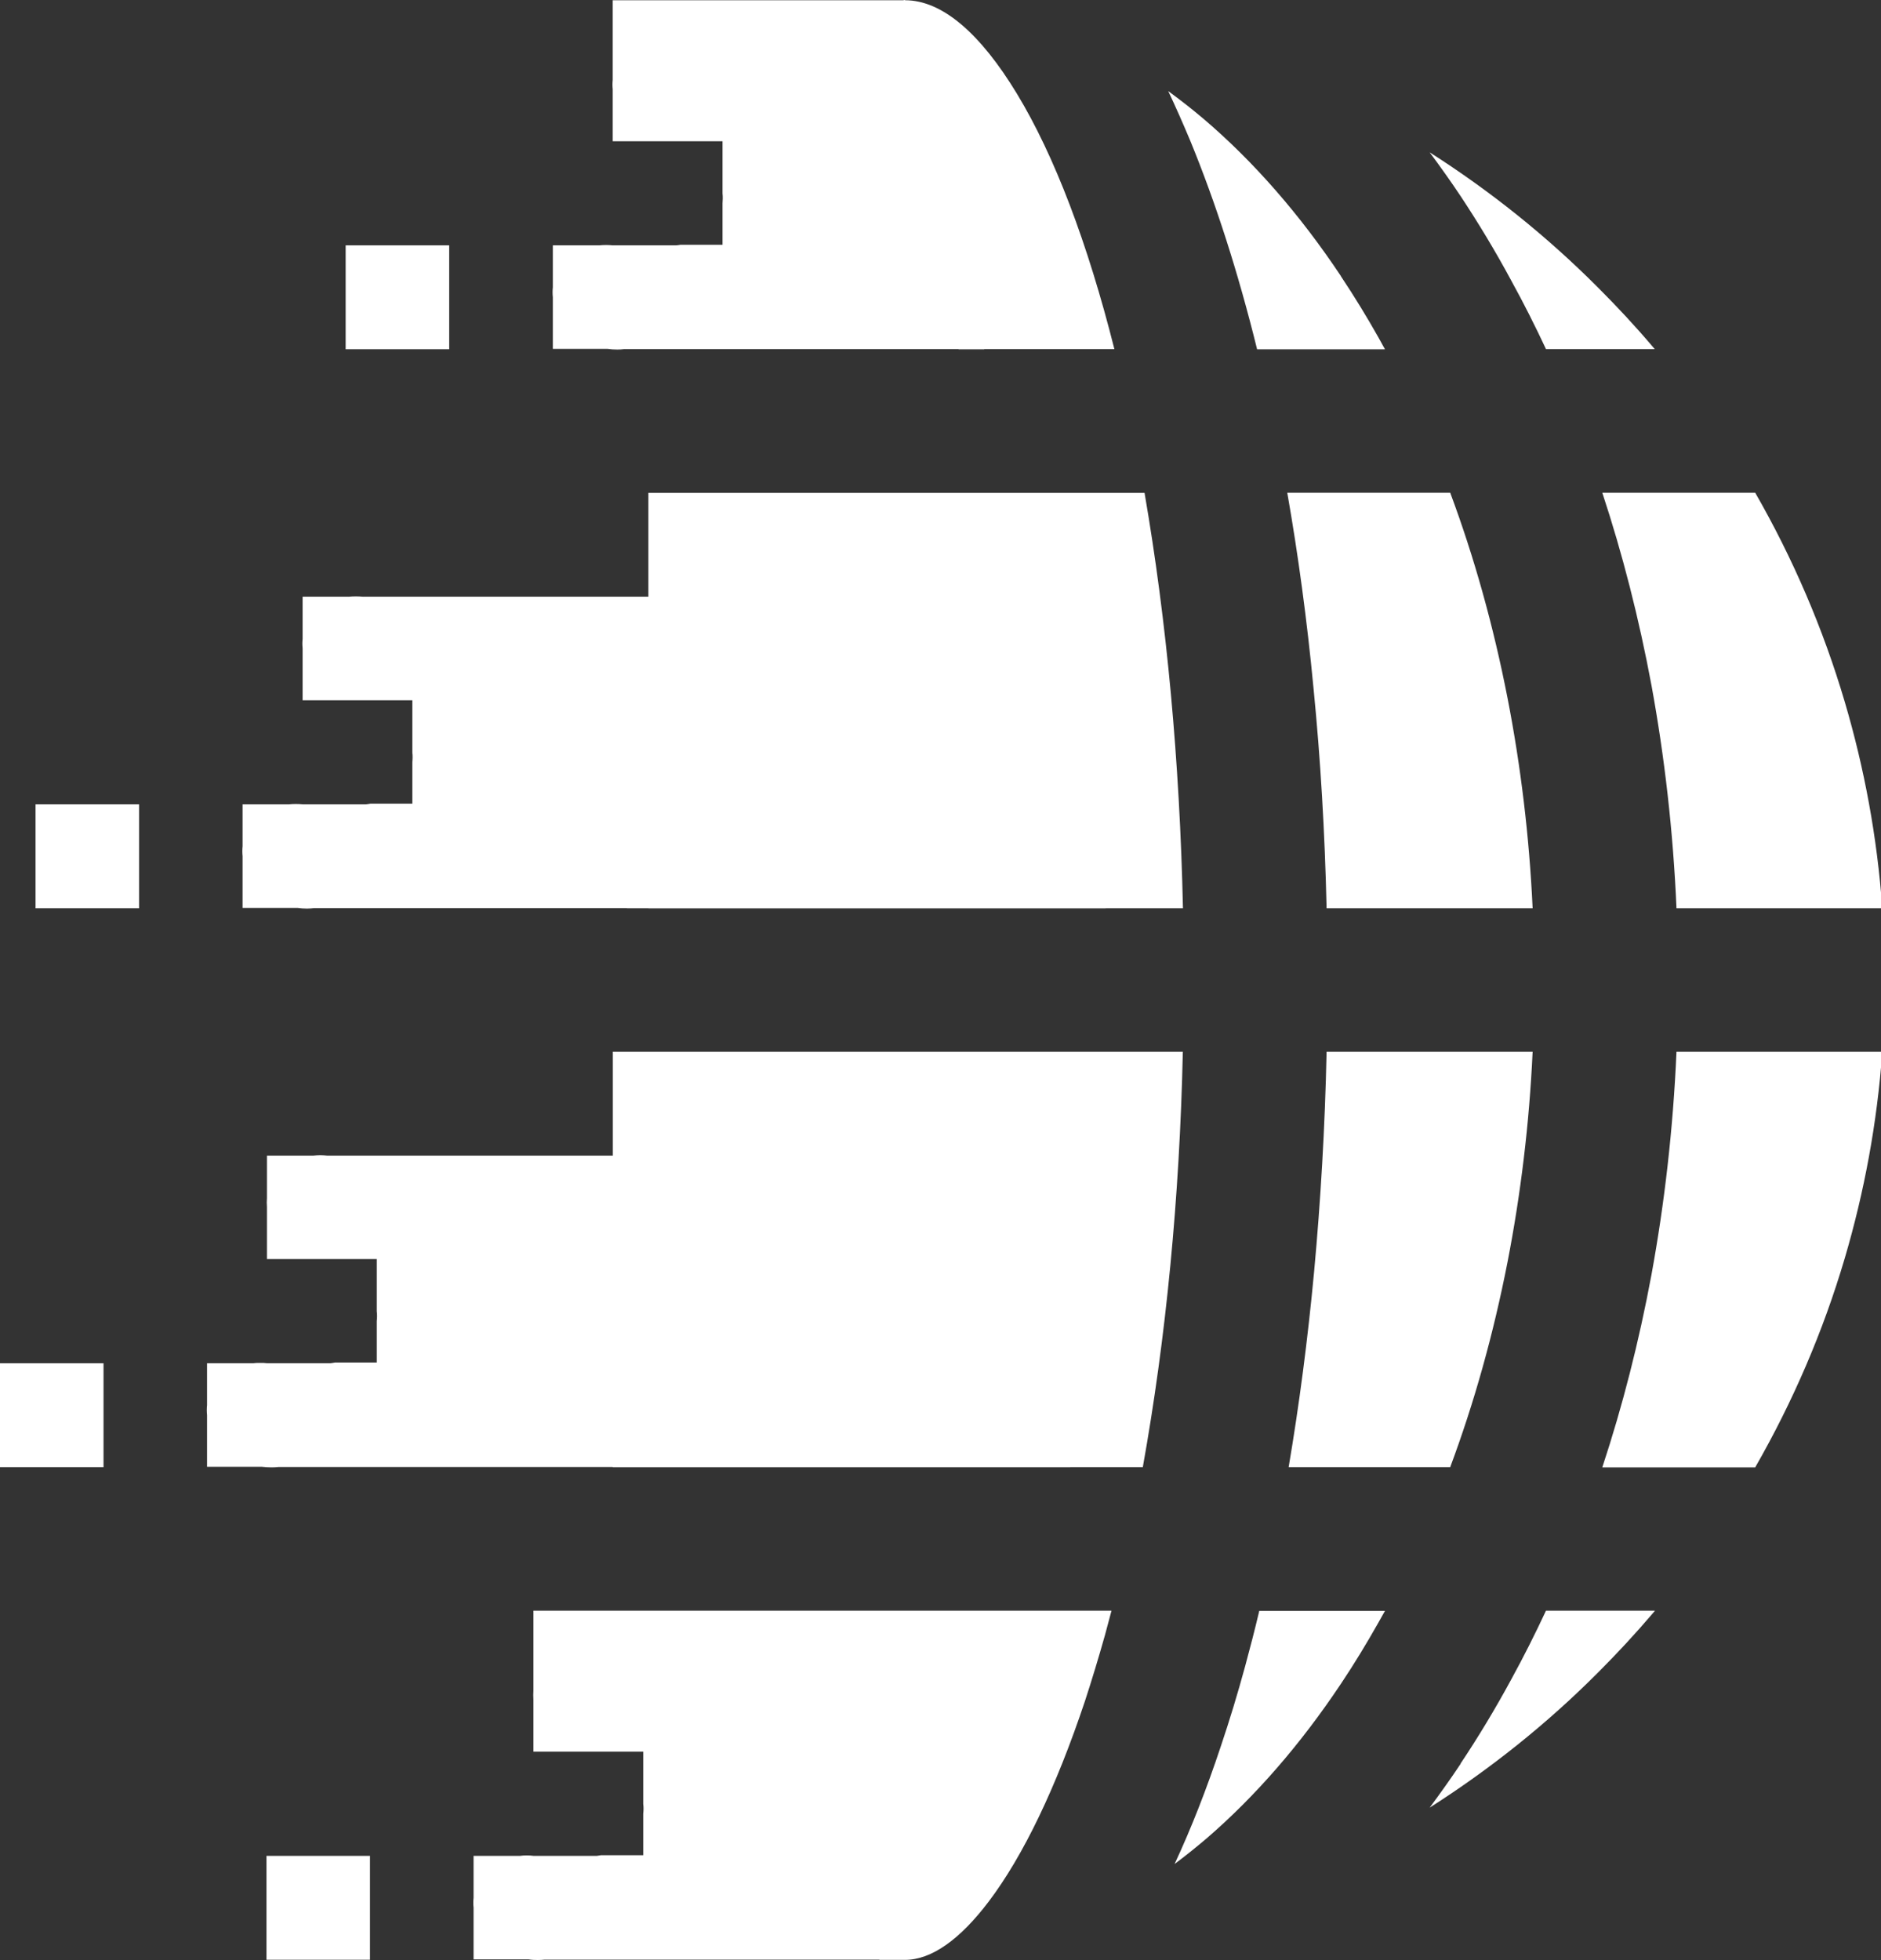
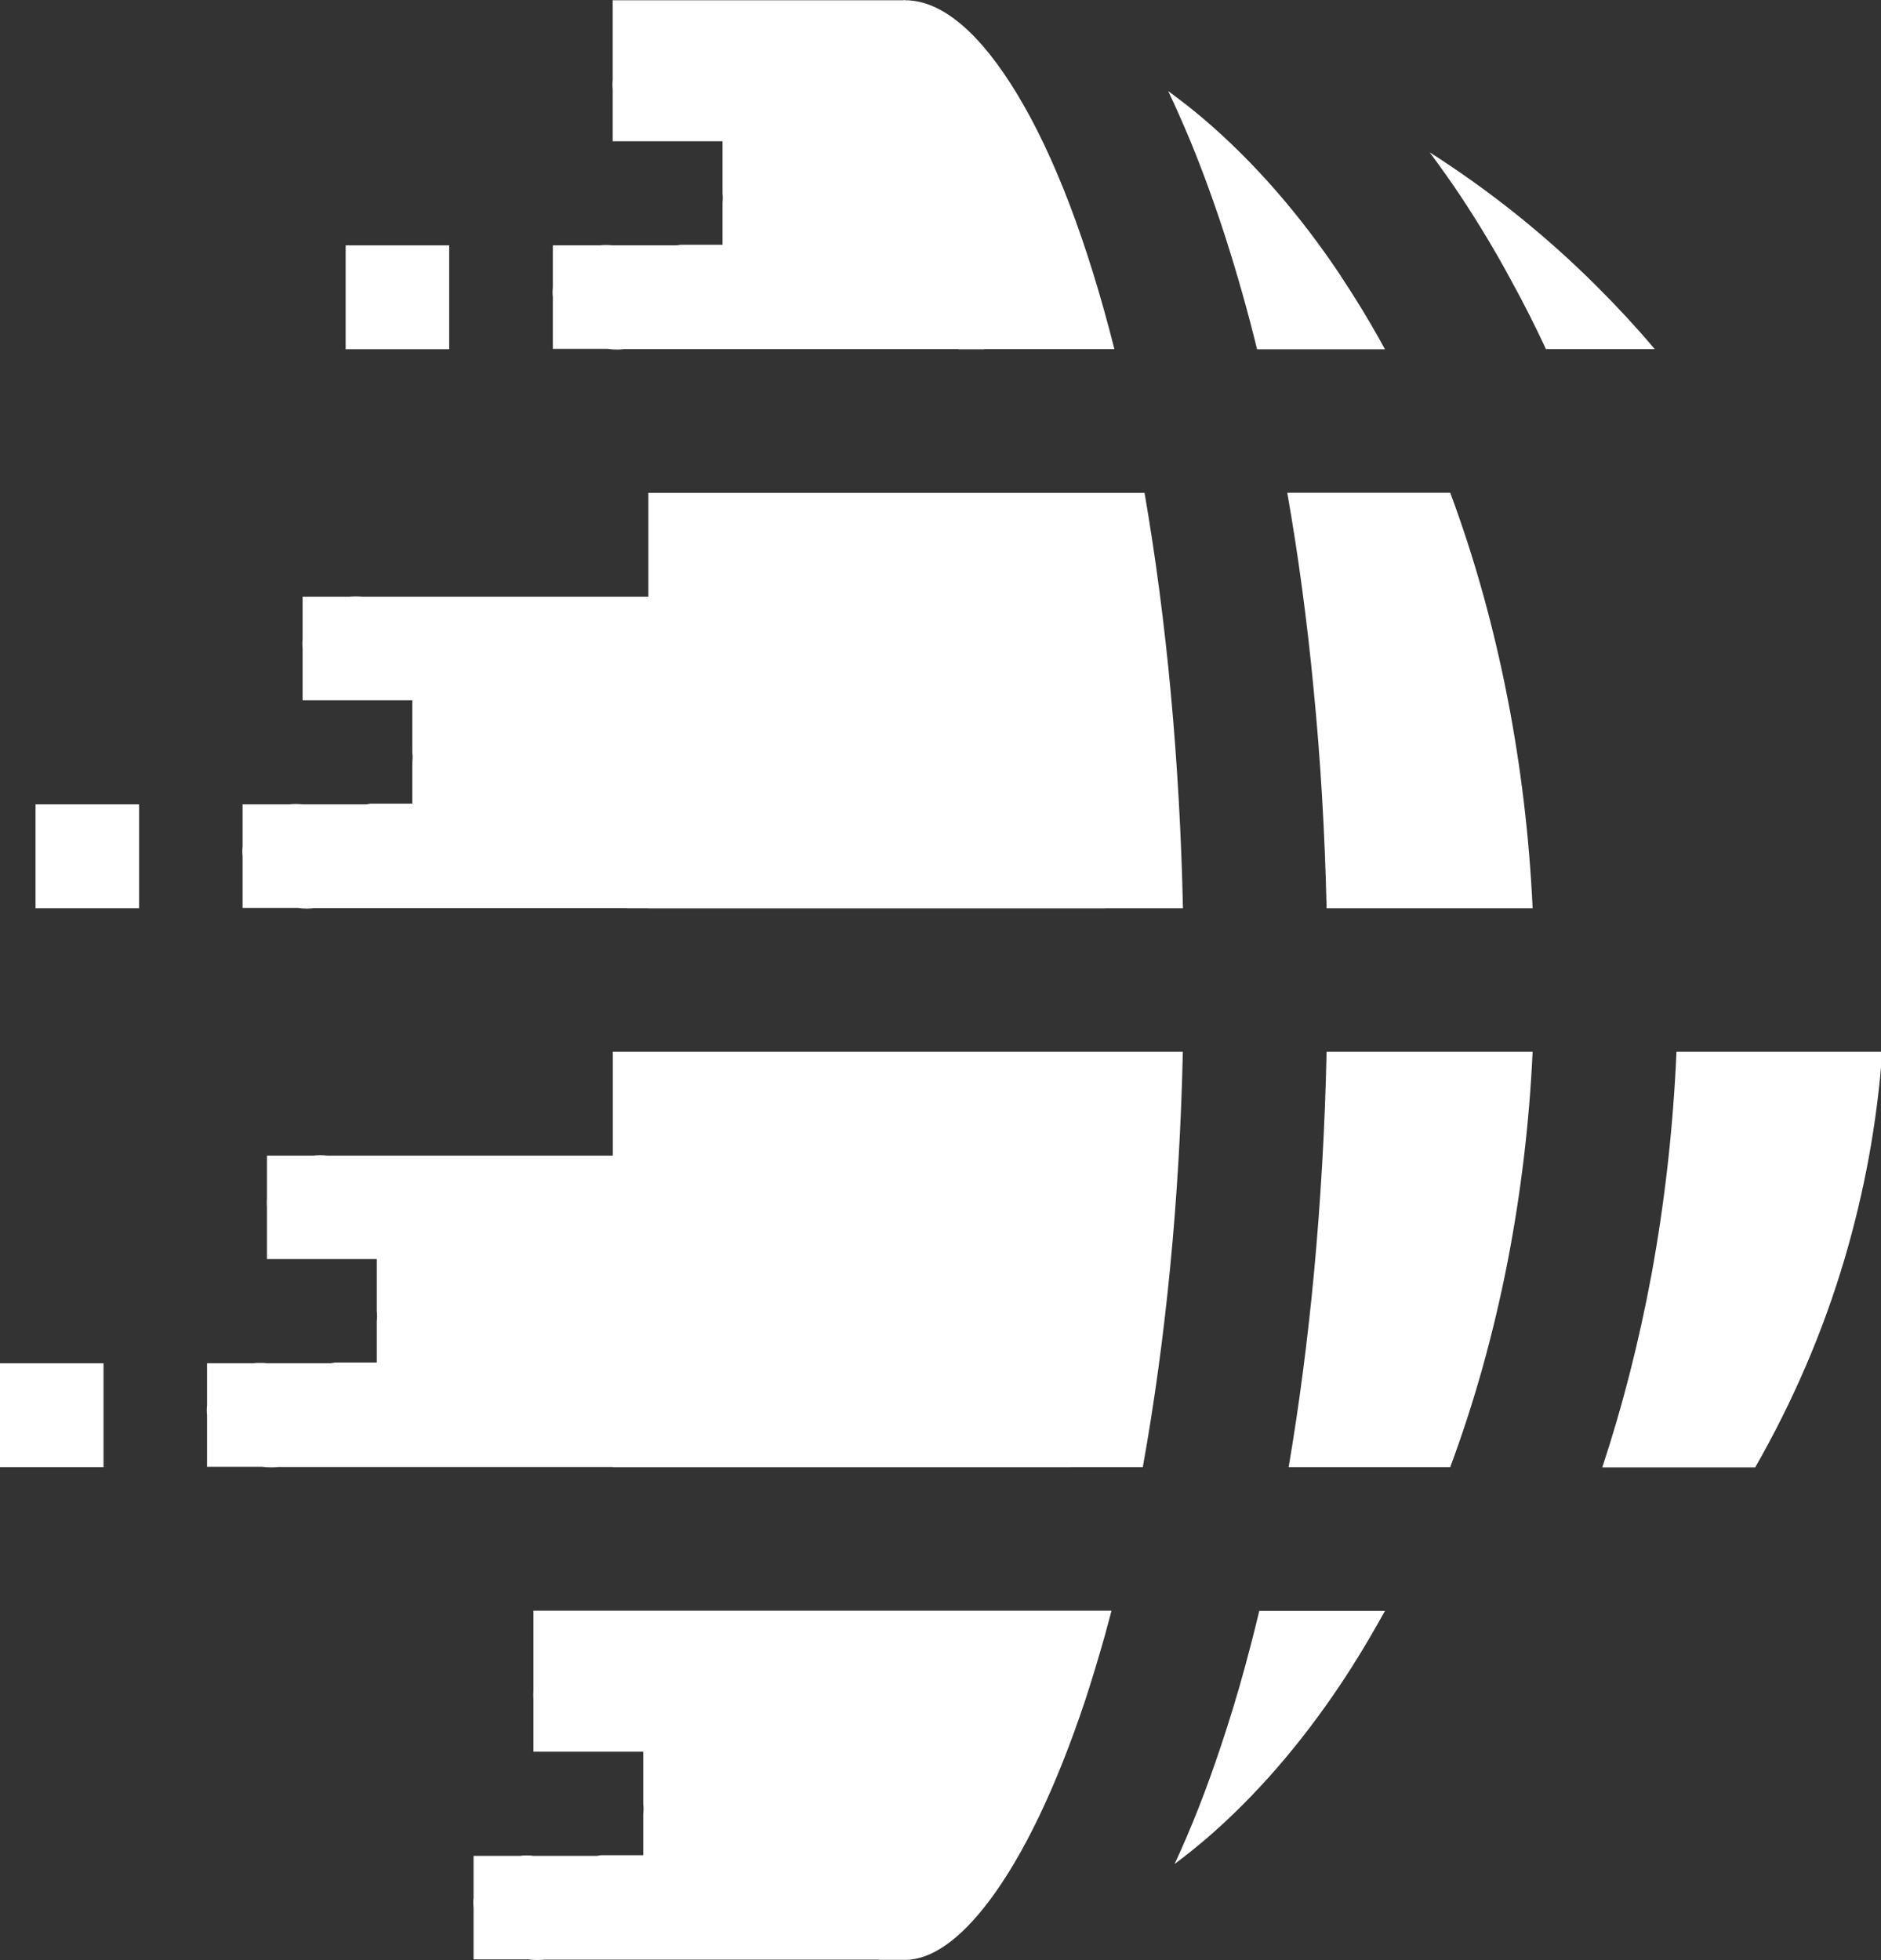
<svg xmlns="http://www.w3.org/2000/svg" fill="#000000" height="67" preserveAspectRatio="xMidYMid meet" version="1" viewBox="0.0 0.0 64.3 67.0" width="64.3" zoomAndPan="magnify">
  <rect x="0.0" y="0.0" width="64.3" height="67.0" fill="#333333" stroke="none" />
  <defs>
    <clipPath id="a">
-       <path d="M 54 16 L 64.34 16 L 64.34 32 L 54 32 Z M 54 16" />
-     </clipPath>
+       </clipPath>
    <clipPath id="b">
      <path d="M 54 35 L 64.34 35 L 64.34 51 L 54 51 Z M 54 35" />
    </clipPath>
  </defs>
  <g>
    <g id="change1_1">
      <path d="M 38.094 11.934 C 37.18 8.309 36.047 5.32 34.762 3.203 C 33.523 1.16 32.219 0.008 30.938 0.008 L 30.938 0 C 30.914 0 30.895 0.004 30.875 0.008 L 20.945 0.008 L 20.945 2.734 C 20.934 2.84 20.934 2.945 20.945 3.051 L 20.945 4.828 L 24.699 4.828 L 24.699 6.613 C 24.711 6.727 24.707 6.84 24.699 6.953 L 24.699 8.367 L 23.262 8.367 C 23.211 8.375 23.164 8.383 23.109 8.387 L 20.953 8.387 C 20.875 8.379 20.797 8.375 20.715 8.375 C 20.637 8.375 20.555 8.379 20.48 8.387 L 18.898 8.387 L 18.898 9.824 C 18.887 9.934 18.887 10.047 18.898 10.16 L 18.898 11.926 L 20.773 11.926 C 20.883 11.941 20.988 11.949 21.098 11.949 C 21.176 11.949 21.254 11.945 21.332 11.934 L 32.766 11.934 L 32.766 11.941 L 33.645 11.941 L 33.645 11.934 L 38.094 11.934" fill="#ffffff" fill-rule="evenodd" />
    </g>
    <g id="change1_2">
      <path d="M 11.816 11.938 L 15.355 11.938 L 15.355 8.387 L 11.816 8.387 L 11.816 11.938" fill="#ffffff" fill-rule="evenodd" />
    </g>
    <g id="change2_1">
      <path d="M 36.582 35.953 L 20.949 35.953 L 20.949 39.504 L 11.184 39.504 C 11.105 39.496 11.027 39.488 10.949 39.488 C 10.867 39.488 10.789 39.496 10.711 39.504 L 9.125 39.504 L 9.125 40.949 C 9.117 41.051 9.117 41.156 9.125 41.266 L 9.125 43.039 L 12.879 43.039 L 12.879 44.824 C 12.895 44.941 12.891 45.055 12.879 45.164 L 12.879 46.578 L 11.445 46.578 C 11.395 46.59 11.344 46.594 11.293 46.602 L 9.137 46.602 C 9.055 46.59 8.977 46.59 8.898 46.59 C 8.816 46.59 8.738 46.59 8.664 46.602 L 7.078 46.602 L 7.078 48.035 C 7.066 48.145 7.066 48.258 7.078 48.375 L 7.078 50.141 L 8.957 50.141 C 9.062 50.152 9.172 50.16 9.281 50.16 C 9.359 50.16 9.438 50.156 9.512 50.148 L 20.949 50.148 L 20.949 50.156 L 36.582 50.156 L 36.582 50.152 L 39.066 50.152 C 39.457 47.969 39.777 45.656 40.008 43.25 C 40.234 40.906 40.379 38.461 40.434 35.953 L 36.582 35.953" fill="#ffffff" fill-rule="evenodd" />
    </g>
    <g id="change2_2">
      <path d="M 0 50.152 L 3.539 50.152 L 3.539 46.602 L 0 46.602 L 0 50.152" fill="#ffffff" fill-rule="evenodd" />
    </g>
    <g id="change3_3">
      <path d="M 56.566 11.934 L 52.848 11.934 C 52.48 11.148 52.09 10.371 51.668 9.605 C 51.109 8.566 50.523 7.602 49.934 6.711 C 49.59 6.195 49.234 5.695 48.871 5.207 C 50.949 6.531 52.879 8.078 54.617 9.82 C 55.285 10.488 55.914 11.164 56.496 11.852 L 56.566 11.934" fill="#ffffff" fill-rule="evenodd" />
    </g>
    <g clip-path="url(#a)" id="change3_2">
      <path d="M 64.344 31.047 L 57.309 31.047 C 57.195 28.418 56.902 25.871 56.453 23.422 C 56.027 21.141 55.465 18.938 54.773 16.844 L 60 16.844 C 61.285 19.082 62.32 21.48 63.062 23.996 C 63.73 26.258 64.168 28.613 64.344 31.047" fill="#ffffff" fill-rule="evenodd" />
    </g>
    <g clip-path="url(#b)" id="change3_1">
      <path d="M 64.344 35.953 C 64.168 38.383 63.73 40.742 63.062 43.008 C 62.32 45.523 61.285 47.918 60 50.16 L 54.773 50.16 C 55.465 48.066 56.027 45.863 56.453 43.578 C 56.902 41.129 57.195 38.574 57.309 35.953 L 64.344 35.953" fill="#ffffff" fill-rule="evenodd" />
    </g>
    <g id="change3_4">
-       <path d="M 56.574 55.059 L 56.496 55.152 C 55.914 55.836 55.285 56.516 54.617 57.184 C 52.879 58.926 50.949 60.469 48.871 61.793 C 49.234 61.305 49.59 60.805 49.934 60.289 L 49.926 60.289 C 50.539 59.371 51.121 58.406 51.668 57.395 C 52.09 56.625 52.48 55.848 52.848 55.059 L 56.574 55.059" fill="#ffffff" fill-rule="evenodd" />
-     </g>
+       </g>
    <g id="change4_1">
      <path d="M 47.344 55.066 C 47.273 55.191 47.203 55.32 47.129 55.449 C 46.715 56.184 46.285 56.891 45.836 57.562 C 44.457 59.629 42.914 61.406 41.242 62.848 C 40.883 63.152 40.52 63.445 40.152 63.719 C 40.719 62.504 41.246 61.16 41.734 59.691 C 42.027 58.82 42.305 57.91 42.562 56.965 C 42.73 56.344 42.895 55.711 43.047 55.066 L 47.344 55.066" fill="#ffffff" fill-rule="evenodd" />
    </g>
    <g id="change5_1">
      <path d="M 52.391 35.953 C 52.277 38.418 51.984 40.824 51.535 43.133 C 51.051 45.609 50.391 47.961 49.574 50.152 L 44.051 50.152 C 44.41 48.039 44.703 45.801 44.922 43.465 C 45.145 41.051 45.293 38.535 45.348 35.953 L 52.391 35.953" fill="#ffffff" fill-rule="evenodd" />
    </g>
    <g id="change4_2">
      <path d="M 52.391 31.047 L 45.348 31.047 C 45.289 28.461 45.141 25.949 44.902 23.535 C 44.68 21.195 44.375 18.957 44.004 16.844 L 49.574 16.844 C 50.391 19.035 51.051 21.391 51.535 23.871 C 51.984 26.176 52.277 28.582 52.391 31.047" fill="#ffffff" fill-rule="evenodd" />
    </g>
    <g id="change4_3">
      <path d="M 47.344 11.941 L 42.973 11.941 C 42.324 9.309 41.551 6.91 40.688 4.812 C 40.441 4.223 40.191 3.656 39.934 3.113 C 40.344 3.414 40.754 3.734 41.156 4.074 C 42.863 5.531 44.438 7.336 45.84 9.441 L 45.836 9.441 C 46.297 10.133 46.727 10.836 47.129 11.551 C 47.203 11.68 47.273 11.812 47.344 11.941" fill="#ffffff" fill-rule="evenodd" />
    </g>
    <g id="change1_3">
      <path d="M 40.438 31.047 C 40.383 28.527 40.242 26.082 40.027 23.738 C 39.805 21.328 39.5 19.02 39.125 16.848 L 22.164 16.848 L 22.164 20.398 L 12.402 20.398 C 12.324 20.391 12.242 20.387 12.164 20.387 C 12.082 20.387 12.004 20.391 11.926 20.398 L 10.344 20.398 L 10.344 21.844 C 10.332 21.949 10.332 22.055 10.344 22.16 L 10.344 23.938 L 14.094 23.938 L 14.094 25.719 C 14.109 25.84 14.105 25.949 14.094 26.062 L 14.094 27.473 L 12.66 27.473 C 12.609 27.484 12.562 27.488 12.512 27.496 L 10.352 27.496 C 10.273 27.488 10.191 27.484 10.113 27.484 C 10.031 27.484 9.957 27.488 9.879 27.496 L 8.293 27.496 L 8.293 28.93 C 8.281 29.043 8.281 29.152 8.293 29.27 L 8.293 31.035 L 10.172 31.035 C 10.277 31.051 10.387 31.059 10.496 31.059 C 10.574 31.059 10.652 31.051 10.73 31.043 L 21.434 31.043 C 21.434 31.047 21.434 31.047 21.434 31.047 L 22.164 31.047 L 22.164 31.051 L 37.797 31.051 L 37.797 31.047 L 40.438 31.047" fill="#ffffff" fill-rule="evenodd" />
    </g>
    <g id="change1_4">
-       <path d="M 1.215 31.047 L 4.754 31.047 L 4.754 27.496 L 1.215 27.496 L 1.215 31.047" fill="#ffffff" fill-rule="evenodd" />
+       <path d="M 1.215 31.047 L 4.754 31.047 L 4.754 27.496 L 1.215 27.496 " fill="#ffffff" fill-rule="evenodd" />
    </g>
    <g id="change1_5">
      <path d="M 28.227 55.059 L 18.234 55.059 L 18.234 57.789 C 18.227 57.891 18.227 58 18.234 58.105 L 18.234 59.879 L 21.988 59.879 L 21.988 61.664 C 22.004 61.781 22 61.895 21.988 62.004 L 21.988 63.418 L 20.551 63.418 C 20.504 63.426 20.457 63.434 20.402 63.441 L 18.242 63.441 C 18.168 63.43 18.086 63.426 18.008 63.426 C 17.926 63.426 17.848 63.43 17.773 63.441 L 16.188 63.441 L 16.188 64.875 C 16.176 64.988 16.176 65.098 16.188 65.215 L 16.188 66.98 L 18.066 66.98 C 18.172 66.996 18.277 67 18.387 67 C 18.469 67 18.543 66.996 18.621 66.988 L 30.059 66.988 L 30.059 66.996 L 30.938 66.996 C 31.848 66.996 32.824 66.289 33.797 65.004 C 34.988 63.43 36.105 61.09 37.086 58.156 C 37.316 57.453 37.547 56.695 37.773 55.891 C 37.848 55.617 37.922 55.34 37.996 55.059 L 28.227 55.059" fill="#ffffff" fill-rule="evenodd" />
    </g>
    <g id="change1_6">
-       <path d="M 9.109 66.992 L 12.648 66.992 L 12.648 63.441 L 9.109 63.441 L 9.109 66.992" fill="#ffffff" fill-rule="evenodd" />
-     </g>
+       </g>
  </g>
</svg>